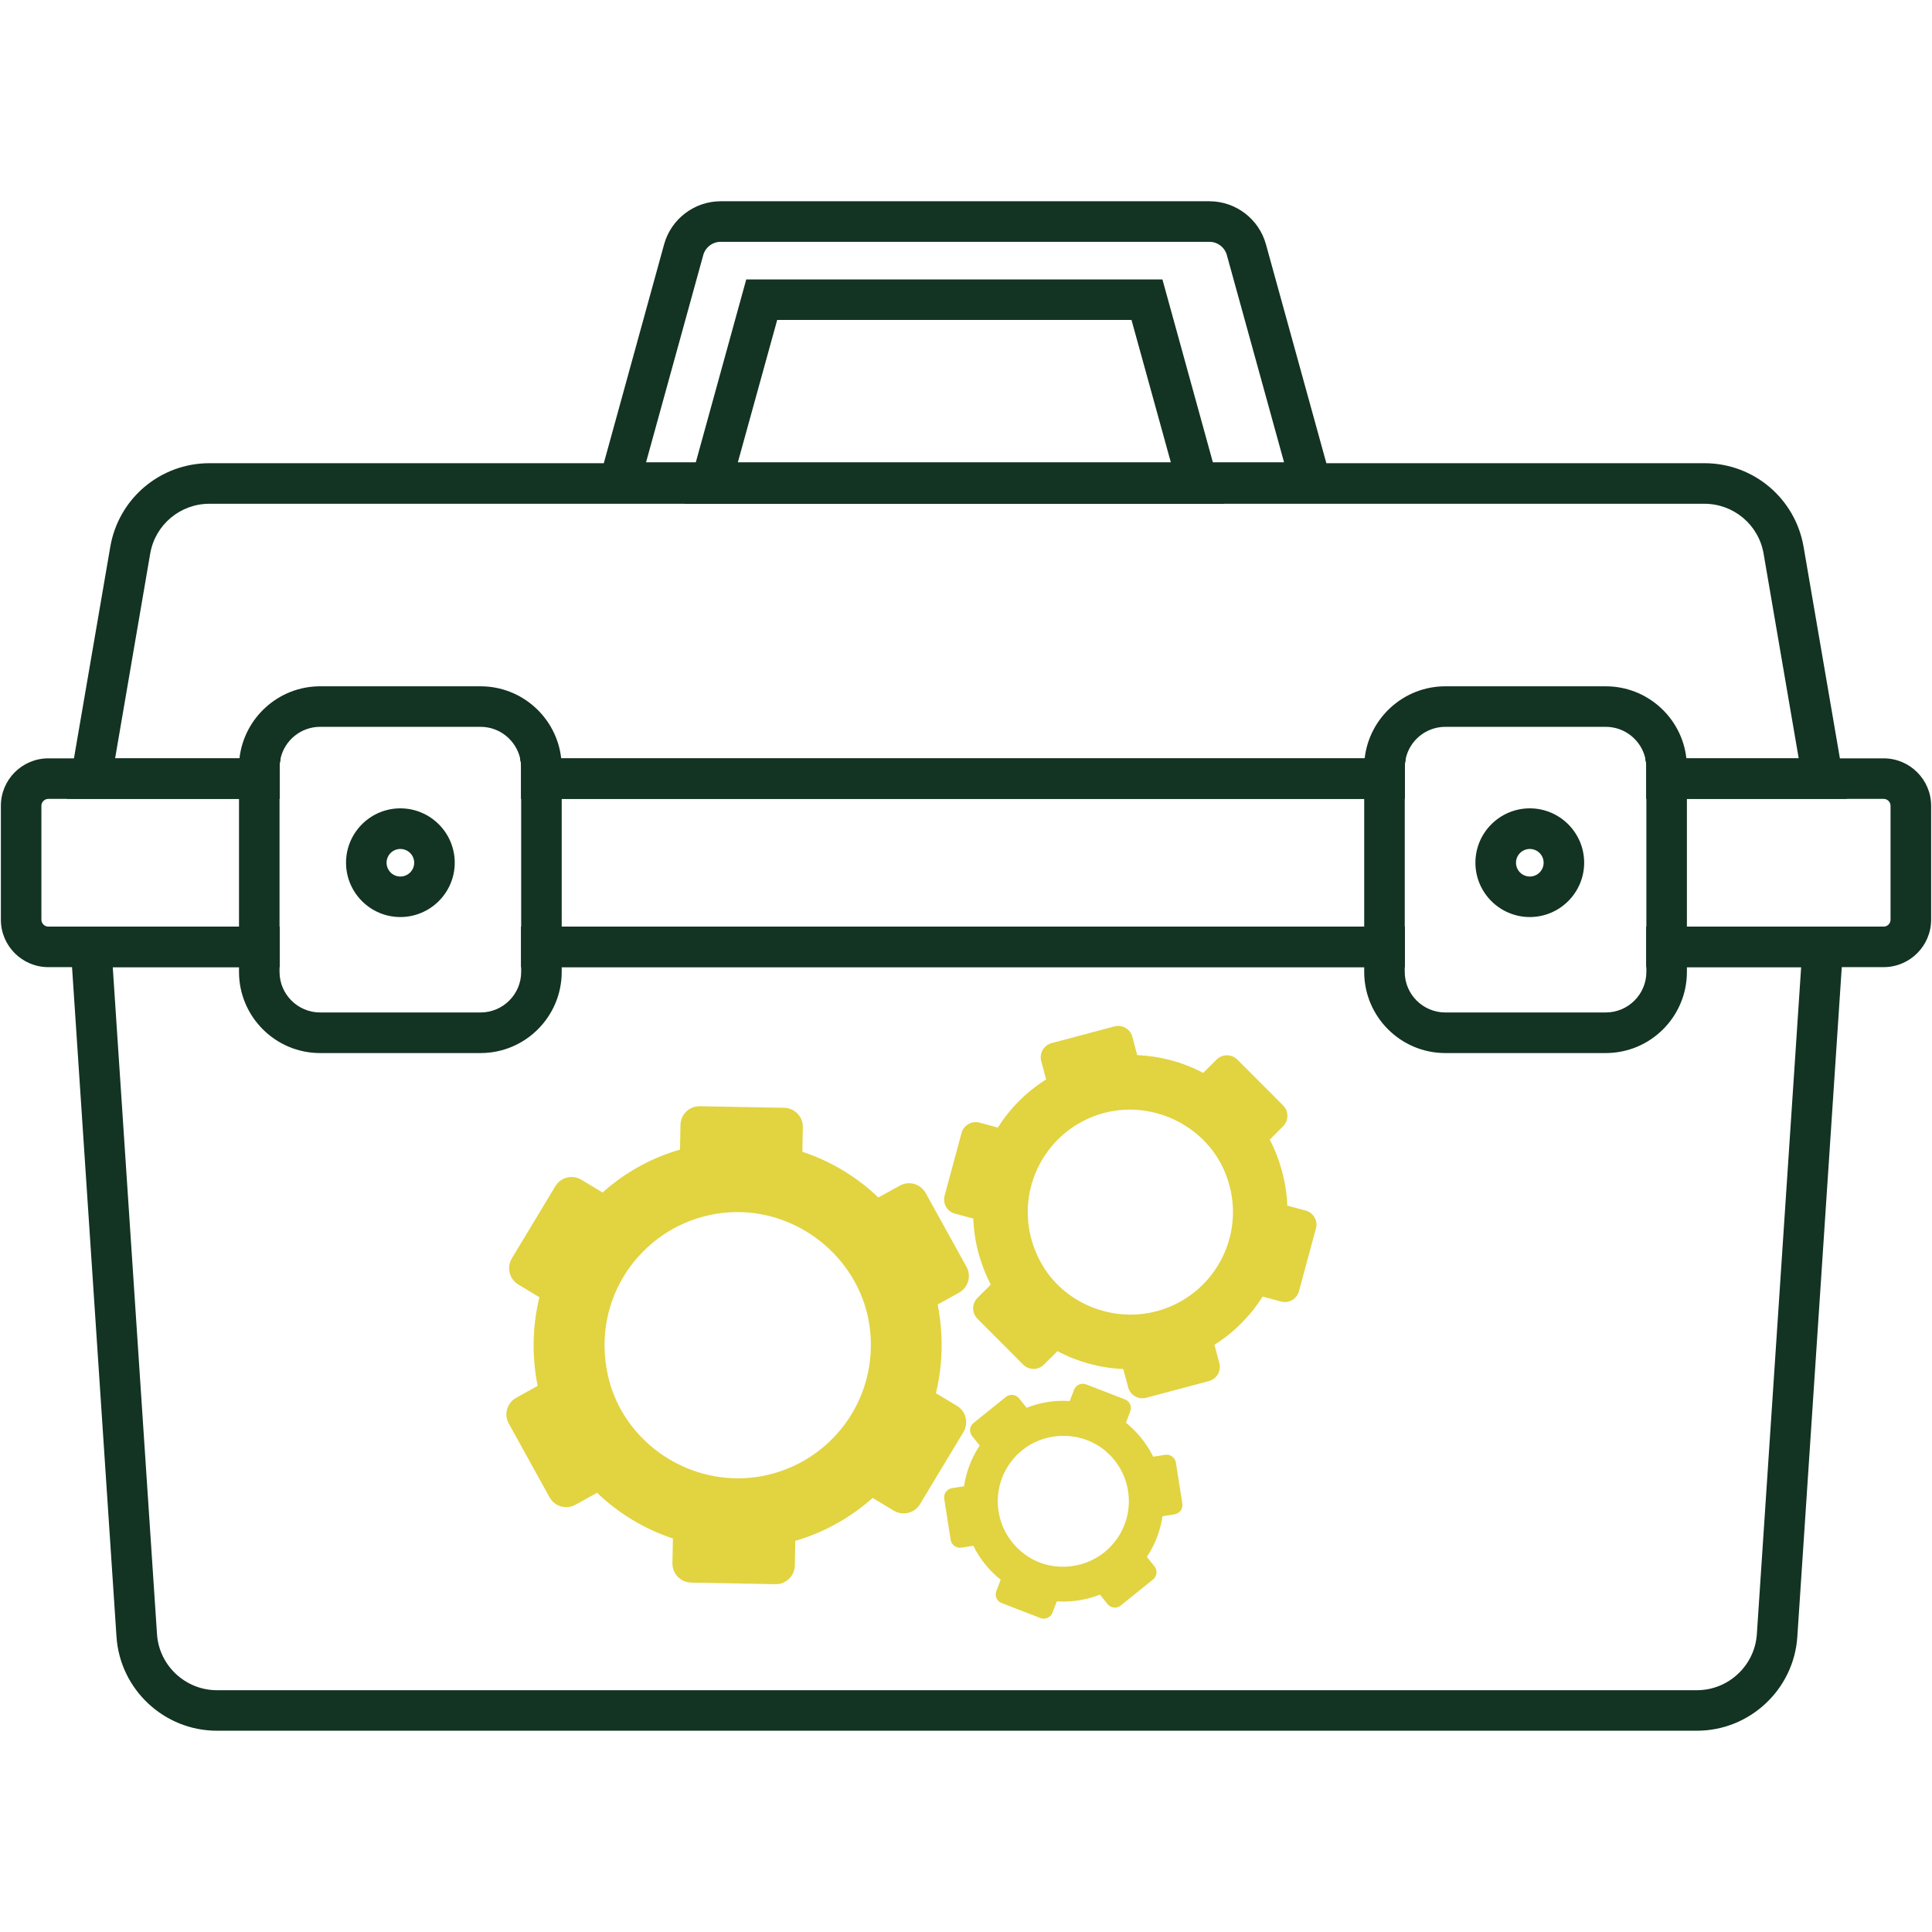
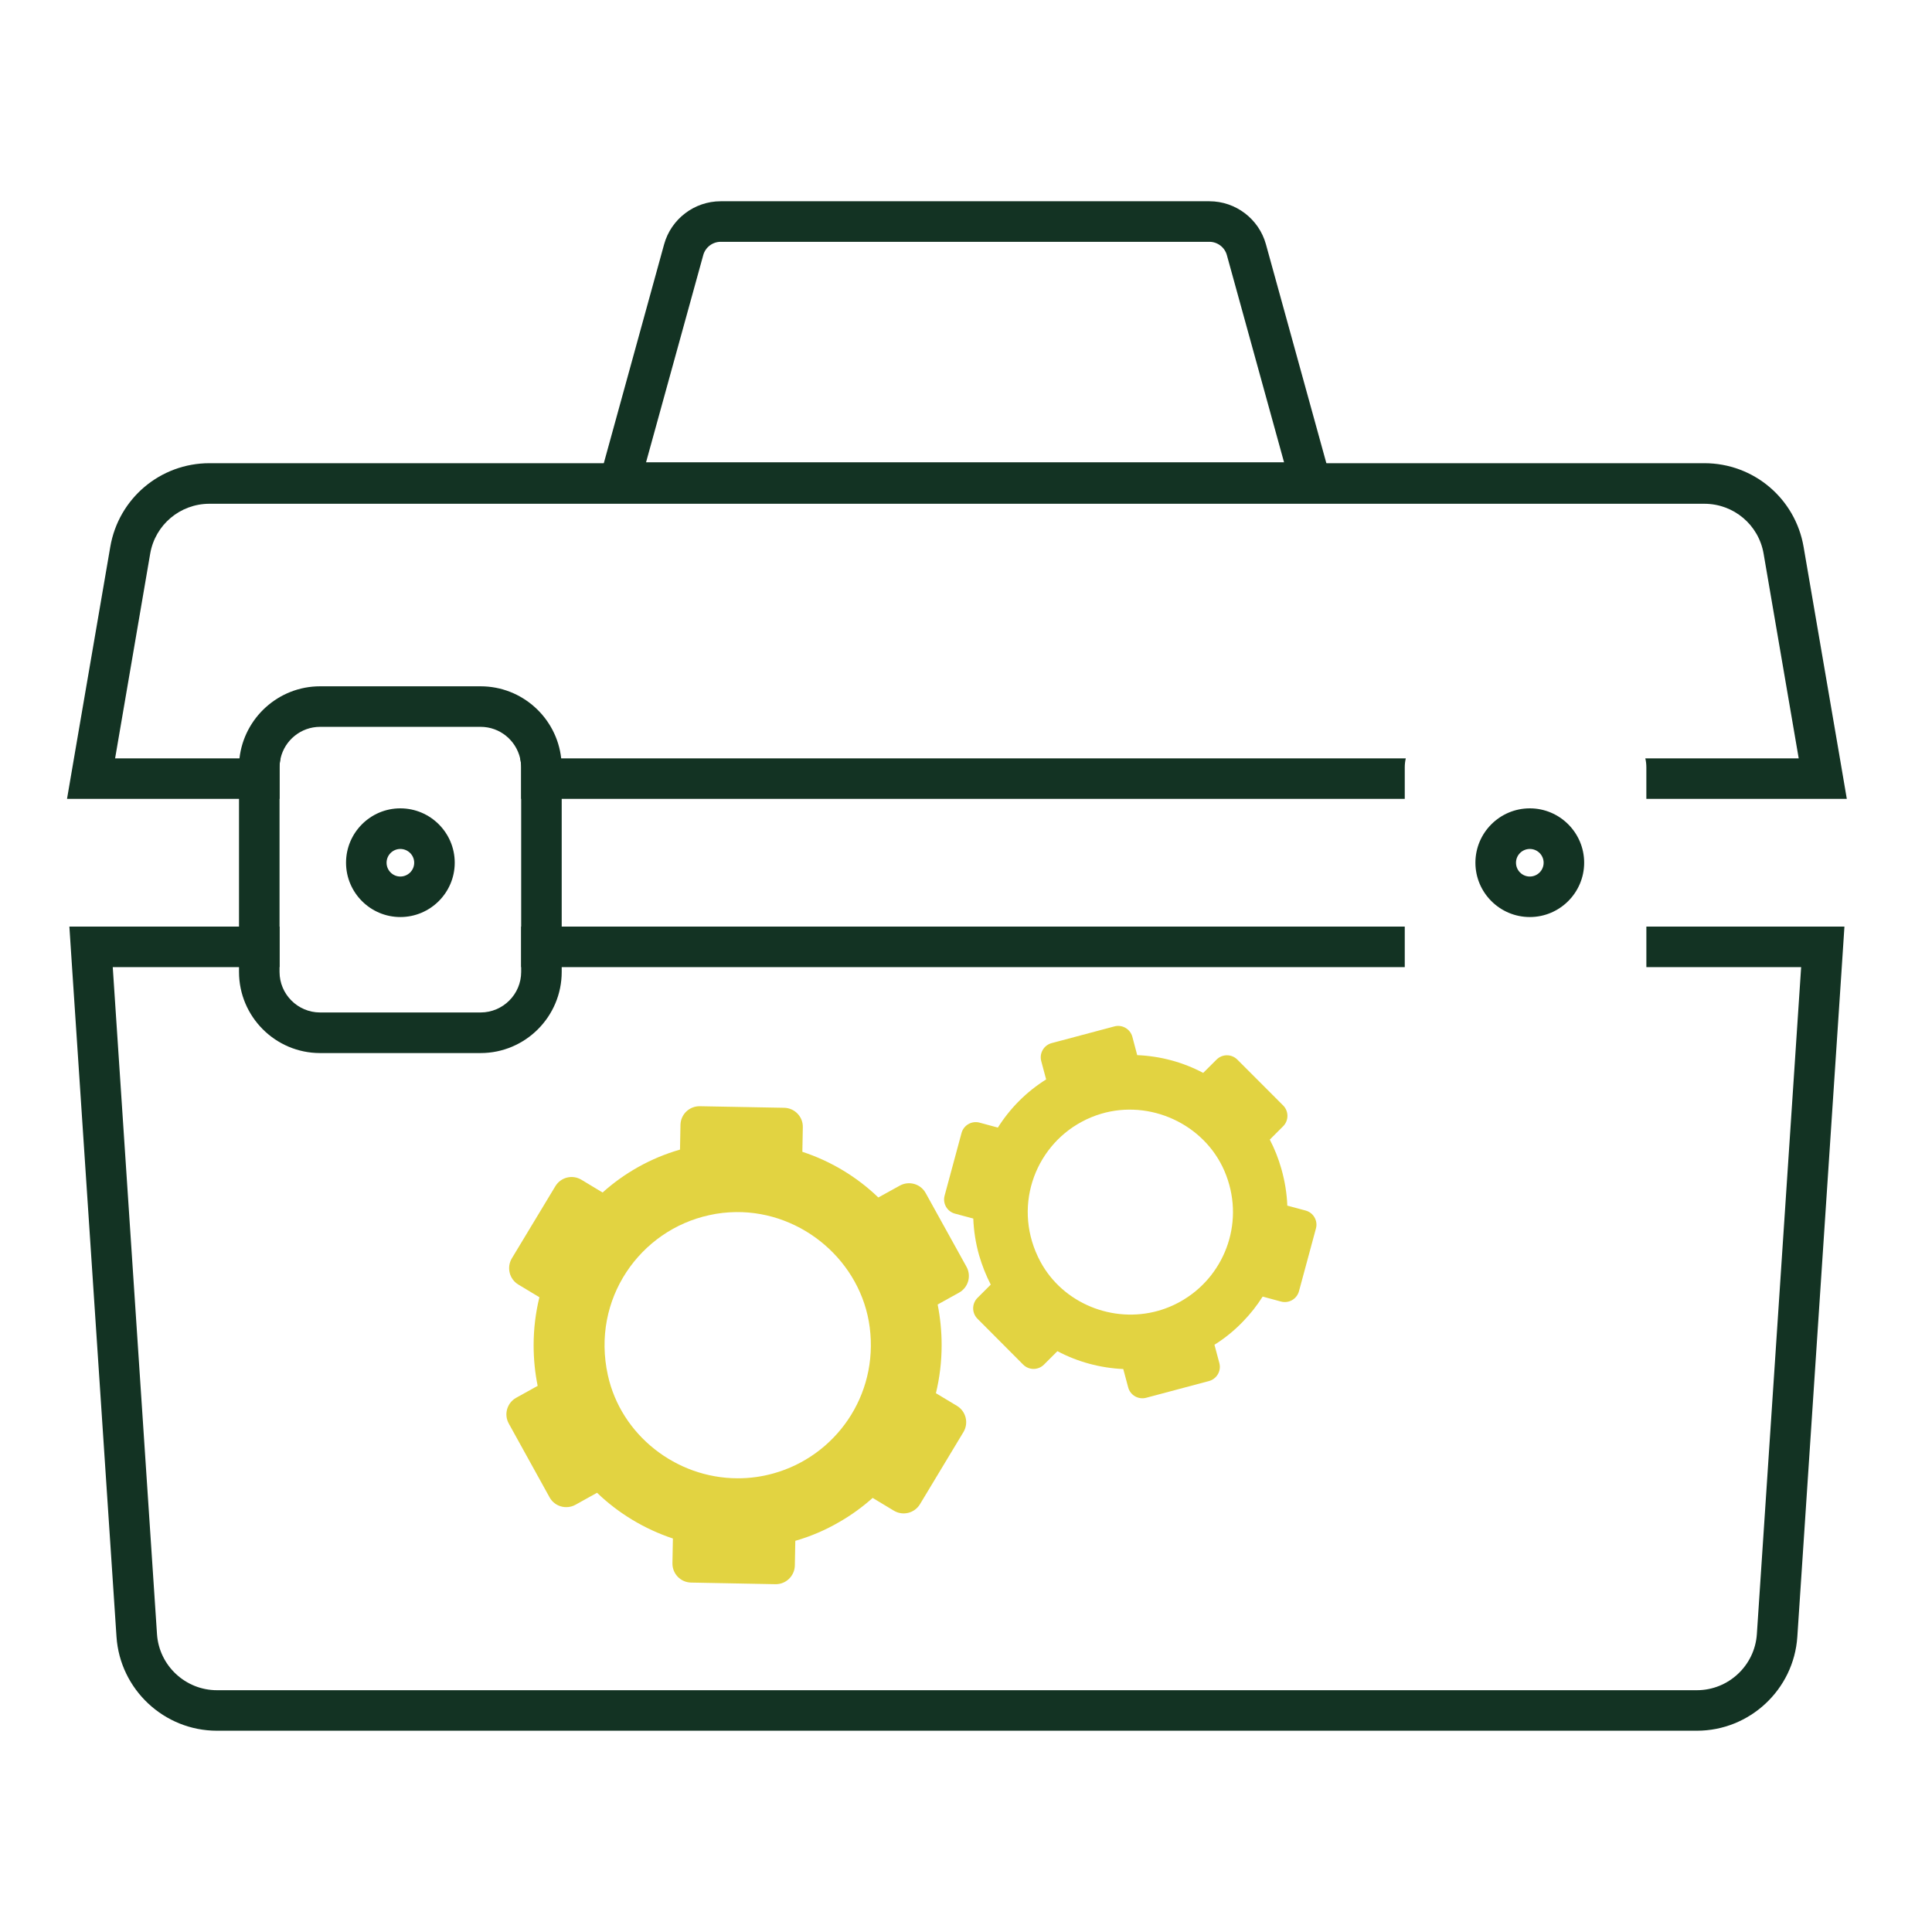
<svg xmlns="http://www.w3.org/2000/svg" version="1.1" id="Слой_1" x="0px" y="0px" viewBox="0 0 1000 1000" style="enable-background:new 0 0 1000 1000;" xml:space="preserve">
  <style type="text/css">
	.st0{fill:#133323;}
	.st1{fill:#E2D341;}
	.st2{fill:#FFFFFF;}
	.st3{fill:#E2D341;stroke:#133323;stroke-width:8.795;stroke-miterlimit:10;}
	.st4{fill:#E2D341;stroke:#133323;stroke-width:2.932;stroke-miterlimit:10;}
	.st5{opacity:0.5;}
	.st6{fill:none;stroke:#133323;stroke-width:18.806;stroke-miterlimit:10;}
</style>
  <g>
    <g>
      <g>
        <g>
          <path class="st0" d="M290.74,479.61v20.98h415.38v-20.98H290.74z M269.76,479.61v20.98H727.1v-20.98H269.76z M269.76,479.61      v20.98H727.1v-20.98H269.76z M269.76,479.61v20.98H727.1v-20.98H269.76z M269.76,479.61v20.98H727.1v-20.98H269.76z       M269.76,479.61v20.98H727.1v-20.98H269.76z M269.76,479.61v20.98H727.1v-20.98H269.76z M269.76,479.61v20.98H727.1v-20.98      H269.76z M269.76,479.61v20.98H727.1v-20.98H269.76z M269.76,479.61v20.98H727.1v-20.98H269.76z M269.76,479.61v20.98H727.1      v-20.98H269.76z M269.76,479.61v20.98H727.1v-20.98H269.76z M269.76,479.61v20.98H727.1v-20.98H269.76z M269.76,479.61v20.98      H727.1v-20.98H269.76z M269.76,479.61v20.98H727.1v-20.98H269.76z M269.76,479.61v20.98H727.1v-20.98H269.76z M852.16,479.61      v20.98h80.11l-22.92,345.23c-1.08,16.28-14.72,29.03-31.03,29.03H112.29c-16.31,0-29.96-12.75-31.03-29.03L58.36,500.58h86.34      v-20.98H35.91l1.38,20.98L60.3,847.19c1.83,27.29,24.66,48.63,51.98,48.63h766.03c27.35,0,50.16-21.34,51.98-48.6l23.01-346.64      l1.38-20.98H852.16z M727.1,500.58v-20.98H269.76v20.98H727.1z M269.76,479.61v20.98H727.1v-20.98H269.76z M269.76,479.61v20.98      H727.1v-20.98H269.76z M269.76,479.61v20.98H727.1v-20.98H269.76z M269.76,479.61v20.98H727.1v-20.98H269.76z M269.76,479.61      v20.98H727.1v-20.98H269.76z M269.76,479.61v20.98H727.1v-20.98H269.76z M269.76,479.61v20.98H727.1v-20.98H269.76z       M269.76,479.61v20.98H727.1v-20.98H269.76z M269.76,479.61v20.98H727.1v-20.98H269.76z M269.76,479.61v20.98H727.1v-20.98      H269.76z M269.76,479.61v20.98H727.1v-20.98H269.76z M269.76,479.61v20.98H727.1v-20.98H269.76z M269.76,479.61v20.98H727.1      v-20.98H269.76z M269.76,479.61v20.98H727.1v-20.98H269.76z M269.76,479.61v20.98H727.1v-20.98H269.76z" />
        </g>
      </g>
      <g>
        <g>
          <path class="st0" d="M269.22,392.52c0.36,1.5,0.54,3.05,0.54,4.7v16.28h436.36v-16.28c0-1.62,0.06-3.14,0.24-4.7H269.22z       M269.22,392.52c0.36,1.5,0.54,3.05,0.54,4.7v16.28H727.1v-16.28c0-1.65,0.18-3.2,0.54-4.7H269.22z M269.22,392.52      c0.36,1.5,0.54,3.05,0.54,4.7v16.28H727.1v-16.28c0-1.65,0.18-3.2,0.54-4.7H269.22z M269.22,392.52c0.36,1.5,0.54,3.05,0.54,4.7      v16.28H727.1v-16.28c0-1.65,0.18-3.2,0.54-4.7H269.22z M269.22,392.52c0.36,1.5,0.54,3.05,0.54,4.7v16.28H727.1v-16.28      c0-1.65,0.18-3.2,0.54-4.7H269.22z M269.22,392.52c0.36,1.5,0.54,3.05,0.54,4.7v16.28H727.1v-16.28c0-1.65,0.18-3.2,0.54-4.7      H269.22z M269.22,392.52c0.36,1.5,0.54,3.05,0.54,4.7v16.28H727.1v-16.28c0-1.65,0.18-3.2,0.54-4.7H269.22z M269.22,392.52      c0.36,1.5,0.54,3.05,0.54,4.7v16.28H727.1v-16.28c0-1.65,0.18-3.2,0.54-4.7H269.22z M269.22,392.52c0.36,1.5,0.54,3.05,0.54,4.7      v16.28H727.1v-16.28c0-1.65,0.18-3.2,0.54-4.7H269.22z M269.22,392.52c0.36,1.5,0.54,3.05,0.54,4.7v16.28H727.1v-16.28      c0-1.65,0.18-3.2,0.54-4.7H269.22z M269.22,392.52c0.36,1.5,0.54,3.05,0.54,4.7v16.28H727.1v-16.28c0-1.65,0.18-3.2,0.54-4.7      H269.22z M269.22,392.52c0.36,1.5,0.54,3.05,0.54,4.7v16.28H727.1v-16.28c0-1.65,0.18-3.2,0.54-4.7H269.22z M269.22,392.52      c0.36,1.5,0.54,3.05,0.54,4.7v16.28H727.1v-16.28c0-1.65,0.18-3.2,0.54-4.7H269.22z M269.22,392.52c0.36,1.5,0.54,3.05,0.54,4.7      v16.28H727.1v-16.28c0-1.65,0.18-3.2,0.54-4.7H269.22z M269.22,392.52c0.36,1.5,0.54,3.05,0.54,4.7v16.28H727.1v-16.28      c0-1.65,0.18-3.2,0.54-4.7H269.22z M269.22,392.52c0.36,1.5,0.54,3.05,0.54,4.7v16.28H727.1v-16.28c0-1.65,0.18-3.2,0.54-4.7      H269.22z M952.33,392.52l-18.79-109.47c-4.31-25.08-25.92-43.3-51.35-43.3H108.4c-25.41,0-47.02,18.23-51.32,43.3L38.28,392.52      l-3.59,20.98H144.7v-16.28c0-1.65,0.18-3.2,0.54-4.7H59.58l18.16-105.94c2.57-14.96,15.5-25.83,30.65-25.83h773.78      c15.17,0,28.1,10.86,30.67,25.83l18.17,105.94h-79.4c0.36,1.5,0.54,3.05,0.54,4.7v16.28h103.76L952.33,392.52z M269.22,392.52      c0.36,1.5,0.54,3.05,0.54,4.7v16.28H727.1v-16.28c0-1.65,0.18-3.2,0.54-4.7H269.22z M269.22,392.52c0.36,1.5,0.54,3.05,0.54,4.7      v16.28H727.1v-16.28c0-1.65,0.18-3.2,0.54-4.7H269.22z M269.22,392.52c0.36,1.5,0.54,3.05,0.54,4.7v16.28H727.1v-16.28      c0-1.65,0.18-3.2,0.54-4.7H269.22z M269.22,392.52c0.36,1.5,0.54,3.05,0.54,4.7v16.28H727.1v-16.28c0-1.65,0.18-3.2,0.54-4.7      H269.22z M269.22,392.52c0.36,1.5,0.54,3.05,0.54,4.7v16.28H727.1v-16.28c0-1.65,0.18-3.2,0.54-4.7H269.22z M269.22,392.52      c0.36,1.5,0.54,3.05,0.54,4.7v16.28H727.1v-16.28c0-1.65,0.18-3.2,0.54-4.7H269.22z M269.22,392.52c0.36,1.5,0.54,3.05,0.54,4.7      v16.28H727.1v-16.28c0-1.65,0.18-3.2,0.54-4.7H269.22z M269.22,392.52c0.36,1.5,0.54,3.05,0.54,4.7v16.28H727.1v-16.28      c0-1.65,0.18-3.2,0.54-4.7H269.22z M269.22,392.52c0.36,1.5,0.54,3.05,0.54,4.7v16.28H727.1v-16.28c0-1.65,0.18-3.2,0.54-4.7      H269.22z M269.22,392.52c0.36,1.5,0.54,3.05,0.54,4.7v16.28H727.1v-16.28c0-1.65,0.18-3.2,0.54-4.7H269.22z M269.22,392.52      c0.36,1.5,0.54,3.05,0.54,4.7v16.28H727.1v-16.28c0-1.65,0.18-3.2,0.54-4.7H269.22z M269.22,392.52c0.36,1.5,0.54,3.05,0.54,4.7      v16.28H727.1v-16.28c0-1.65,0.18-3.2,0.54-4.7H269.22z M269.22,392.52c0.36,1.5,0.54,3.05,0.54,4.7v16.28H727.1v-16.28      c0-1.65,0.18-3.2,0.54-4.7H269.22z M269.22,392.52c0.36,1.5,0.54,3.05,0.54,4.7v16.28H727.1v-16.28c0-1.65,0.18-3.2,0.54-4.7      H269.22z M269.22,392.52c0.36,1.5,0.54,3.05,0.54,4.7v16.28H727.1v-16.28c0-1.65,0.18-3.2,0.54-4.7H269.22z M269.22,392.52      c0.36,1.5,0.54,3.05,0.54,4.7v16.28h436.36v-16.28c0-1.62,0.06-3.14,0.24-4.7H269.22z" />
        </g>
      </g>
      <g>
        <g>
-           <path class="st0" d="M25.02,392.52c-13.56,0-24.57,11.01-24.57,24.57v58.93c0,13.56,11.01,24.57,24.57,24.57H144.7v-20.98H25.02      c-1.97,0-3.59-1.62-3.59-3.59v-58.93c0-1.97,1.62-3.59,3.59-3.59H144.7v-16.28c0-1.65,0.18-3.2,0.54-4.7H25.02z M269.22,392.52      c0.36,1.5,0.54,3.05,0.54,4.7v16.28H727.1v-16.28c0-1.65,0.18-3.2,0.54-4.7H269.22z M269.76,479.61v20.98H727.1v-20.98H269.76z       M974.98,392.52H851.62c0.36,1.5,0.54,3.05,0.54,4.7v16.28h122.82c1.98,0,3.56,1.62,3.56,3.59v58.93c0,1.98-1.59,3.59-3.56,3.59      H852.16v20.98h122.82c13.53,0,24.57-11.01,24.57-24.57v-58.93C999.55,403.53,988.51,392.52,974.98,392.52z" />
-         </g>
+           </g>
      </g>
      <g>
        <g>
-           <path class="st0" d="M633.55,260.27l-5.66-20.53l-0.12-0.48l-26.1-94.63H386.26l-26.1,94.63l-0.12,0.48l-5.69,20.53l-0.12,0.48      H633.7L633.55,260.27z M381.92,239.26l20.35-73.65h183.39l20.35,73.65l0.12,0.48H381.8L381.92,239.26z" />
-         </g>
+           </g>
      </g>
      <g>
        <g>
          <path class="st0" d="M686.52,239.74l-31.27-113.27c-3.62-13.14-15.65-22.3-29.27-22.3H373.04c-13.62,0-25.68,9.16-29.3,22.3      l-31.21,113.27l-5.66,20.53h385.31L686.52,239.74z M364,132.04c1.11-4.04,4.82-6.88,9.04-6.88h252.94      c4.19,0,7.93,2.84,9.04,6.88l29.6,107.23H334.4L364,132.04z" />
        </g>
      </g>
      <g>
        <g>
-           <path class="st0" d="M269.76,413.5v87.09h20.98V413.5H269.76z M269.76,413.5v87.09h20.98V413.5H269.76z M269.76,413.5v66.11      h20.98V413.5H269.76z M269.76,413.5v66.11h20.98V413.5H269.76z M269.76,413.5v66.11h20.98V413.5H269.76z M269.76,413.5v66.11      h20.98V413.5H269.76z M269.76,413.5v66.11h20.98V413.5H269.76z M269.76,413.5v66.11h20.98V413.5H269.76z M269.76,413.5v66.11      h20.98V413.5H269.76z M269.76,413.5v66.11h20.98V413.5H269.76z M269.76,413.5v66.11h20.98V413.5H269.76z M269.76,413.5v66.11      h20.98V413.5H269.76z M269.76,413.5v66.11h20.98V413.5H269.76z M269.76,413.5v66.11h20.98V413.5H269.76z M269.76,413.5v66.11      h20.98V413.5H269.76z M269.76,413.5v66.11h20.98V413.5H269.76z M269.76,413.5v66.11h20.98V413.5H269.76z M290.47,392.52      c-2.33-20.95-20.17-37.29-41.72-37.29h-83.08c-21.52,0-39.35,16.34-41.72,37.29c-0.18,1.56-0.24,3.08-0.24,4.7v105.85      c0,23.13,18.82,41.99,41.96,41.99h83.08c23.16,0,41.99-18.85,41.99-41.99V397.22C290.74,395.6,290.68,394.07,290.47,392.52z       M269.76,503.07c0,11.55-9.43,20.98-21.01,20.98h-83.08c-11.55,0-20.98-9.43-20.98-20.98V397.22c0-1.65,0.18-3.2,0.54-4.7      c2.12-9.31,10.47-16.31,20.44-16.31h83.08c10,0,18.31,7,20.47,16.31c0.36,1.5,0.54,3.05,0.54,4.7V503.07z M269.76,413.5v66.11      h20.98V413.5H269.76z M269.76,413.5v66.11h20.98V413.5H269.76z M269.76,413.5v66.11h20.98V413.5H269.76z M269.76,413.5v66.11      h20.98V413.5H269.76z M269.76,413.5v66.11h20.98V413.5H269.76z M269.76,413.5v66.11h20.98V413.5H269.76z M269.76,413.5v66.11      h20.98V413.5H269.76z M269.76,413.5v66.11h20.98V413.5H269.76z M269.76,413.5v66.11h20.98V413.5H269.76z M269.76,413.5v66.11      h20.98V413.5H269.76z M269.76,413.5v66.11h20.98V413.5H269.76z M269.76,413.5v66.11h20.98V413.5H269.76z M269.76,413.5v66.11      h20.98V413.5H269.76z M269.76,413.5v66.11h20.98V413.5H269.76z M269.76,413.5v66.11h20.98V413.5H269.76z M269.76,413.5v87.09      h20.98V413.5H269.76z" />
+           <path class="st0" d="M269.76,413.5v87.09h20.98V413.5H269.76z M269.76,413.5v87.09h20.98V413.5H269.76z M269.76,413.5v66.11      h20.98V413.5H269.76z M269.76,413.5v66.11h20.98V413.5H269.76z M269.76,413.5v66.11h20.98V413.5H269.76z M269.76,413.5v66.11      h20.98V413.5H269.76z M269.76,413.5v66.11h20.98V413.5H269.76z M269.76,413.5v66.11h20.98V413.5H269.76z M269.76,413.5v66.11      h20.98V413.5H269.76z M269.76,413.5v66.11h20.98V413.5H269.76z M269.76,413.5v66.11h20.98V413.5H269.76z M269.76,413.5v66.11      h20.98V413.5H269.76z M269.76,413.5v66.11h20.98V413.5H269.76z M269.76,413.5v66.11h20.98V413.5H269.76z M269.76,413.5v66.11      h20.98V413.5H269.76z M269.76,413.5v66.11h20.98V413.5H269.76z M269.76,413.5v66.11h20.98V413.5H269.76z M290.47,392.52      c-2.33-20.95-20.17-37.29-41.72-37.29h-83.08c-21.52,0-39.35,16.34-41.72,37.29c-0.18,1.56-0.24,3.08-0.24,4.7v105.85      c0,23.13,18.82,41.99,41.96,41.99h83.08c23.16,0,41.99-18.85,41.99-41.99V397.22C290.74,395.6,290.68,394.07,290.47,392.52z       M269.76,503.07c0,11.55-9.43,20.98-21.01,20.98h-83.08c-11.55,0-20.98-9.43-20.98-20.98V397.22c0-1.65,0.18-3.2,0.54-4.7      c2.12-9.31,10.47-16.31,20.44-16.31h83.08c10,0,18.31,7,20.47,16.31c0.36,1.5,0.54,3.05,0.54,4.7V503.07z M269.76,413.5v66.11      h20.98V413.5H269.76z M269.76,413.5v66.11h20.98V413.5H269.76z M269.76,413.5v66.11h20.98V413.5H269.76z M269.76,413.5v66.11      h20.98V413.5H269.76z M269.76,413.5v66.11h20.98V413.5H269.76z M269.76,413.5v66.11V413.5H269.76z M269.76,413.5v66.11      h20.98V413.5H269.76z M269.76,413.5v66.11h20.98V413.5H269.76z M269.76,413.5v66.11h20.98V413.5H269.76z M269.76,413.5v66.11      h20.98V413.5H269.76z M269.76,413.5v66.11h20.98V413.5H269.76z M269.76,413.5v66.11h20.98V413.5H269.76z M269.76,413.5v66.11      h20.98V413.5H269.76z M269.76,413.5v66.11h20.98V413.5H269.76z M269.76,413.5v66.11h20.98V413.5H269.76z M269.76,413.5v87.09      h20.98V413.5H269.76z" />
        </g>
      </g>
      <g>
        <g>
-           <path class="st0" d="M706.36,392.52c-0.18,1.56-0.24,3.08-0.24,4.7v103.37h20.98V397.22c0-1.65,0.18-3.2,0.54-4.7H706.36z       M706.12,413.5v66.11h20.98V413.5H706.12z M706.12,413.5v66.11h20.98V413.5H706.12z M706.12,413.5v66.11h20.98V413.5H706.12z       M706.12,413.5v66.11h20.98V413.5H706.12z M706.12,413.5v66.11h20.98V413.5H706.12z M706.12,413.5v66.11h20.98V413.5H706.12z       M706.12,413.5v66.11h20.98V413.5H706.12z M706.12,413.5v66.11h20.98V413.5H706.12z M706.12,413.5v66.11h20.98V413.5H706.12z       M706.12,413.5v66.11h20.98V413.5H706.12z M706.12,413.5v66.11h20.98V413.5H706.12z M706.12,413.5v66.11h20.98V413.5H706.12z       M706.12,413.5v66.11h20.98V413.5H706.12z M706.12,413.5v66.11h20.98V413.5H706.12z M706.12,413.5v66.11h20.98V413.5H706.12z       M706.12,413.5v66.11h20.98V413.5H706.12z M872.87,392.52c-2.33-20.95-20.17-37.29-41.72-37.29h-83.08      c-21.52,0-39.35,16.34-41.72,37.29c-0.18,1.56-0.24,3.08-0.24,4.7v105.85c0,23.13,18.82,41.99,41.96,41.99h83.08      c23.16,0,41.99-18.85,41.99-41.99V397.22C873.14,395.6,873.08,394.07,872.87,392.52z M852.16,503.07      c0,11.55-9.43,20.98-21.01,20.98h-83.08c-11.55,0-20.98-9.43-20.98-20.98V397.22c0-1.65,0.18-3.2,0.54-4.7      c2.12-9.31,10.47-16.31,20.44-16.31h83.08c10,0,18.32,7,20.47,16.31c0.36,1.5,0.54,3.05,0.54,4.7V503.07z M706.12,413.5v66.11      h20.98V413.5H706.12z M706.12,413.5v66.11h20.98V413.5H706.12z M706.12,413.5v66.11h20.98V413.5H706.12z M706.12,413.5v66.11      h20.98V413.5H706.12z M706.12,413.5v66.11h20.98V413.5H706.12z M706.12,413.5v66.11h20.98V413.5H706.12z M706.12,413.5v66.11      h20.98V413.5H706.12z M706.12,413.5v66.11h20.98V413.5H706.12z M706.12,413.5v66.11h20.98V413.5H706.12z M706.12,413.5v66.11      h20.98V413.5H706.12z M706.12,413.5v66.11h20.98V413.5H706.12z M706.12,413.5v66.11h20.98V413.5H706.12z M706.12,413.5v66.11      h20.98V413.5H706.12z M706.12,413.5v66.11h20.98V413.5H706.12z M706.12,413.5v66.11h20.98V413.5H706.12z M706.36,392.52      c-0.18,1.56-0.24,3.08-0.24,4.7v82.39h20.98v-82.39c0-1.65,0.18-3.2,0.54-4.7H706.36z" />
-         </g>
+           </g>
      </g>
      <g>
        <g>
          <path class="st0" d="M207.21,418.4c-15.5,0-28.1,12.63-28.1,28.13s12.6,28.13,28.1,28.13c15.53,0,28.16-12.63,28.16-28.13      S222.74,418.4,207.21,418.4z M207.21,453.69c-3.92,0-7.12-3.2-7.12-7.15c0-3.92,3.2-7.12,7.12-7.12c3.95,0,7.18,3.2,7.18,7.12      C214.4,450.49,211.16,453.69,207.21,453.69z" />
        </g>
      </g>
      <g>
        <g>
          <path class="st0" d="M791.83,418.4c-15.53,0-28.16,12.63-28.16,28.13s12.63,28.13,28.16,28.13c15.5,0,28.13-12.63,28.13-28.13      S807.33,418.4,791.83,418.4z M791.83,453.69c-3.95,0-7.15-3.2-7.15-7.15c0-3.92,3.2-7.12,7.15-7.12s7.15,3.2,7.15,7.12      C798.98,450.49,795.78,453.69,791.83,453.69z" />
        </g>
      </g>
      <g>
        <g>
          <path class="st1" d="M495.32,727.67l-10.89-6.55c1.94-8.02,2.96-16.34,2.96-24.87c0-7.24-0.72-14.28-2.06-21.04l11.07-6.14      c4.76-2.63,6.49-8.62,3.86-13.38l-21.13-38.16c-2.6-4.76-8.59-6.49-13.38-3.86l-11.13,6.14      c-11.04-10.62-24.45-18.76-39.32-23.64l0.24-12.75c0.12-5.42-4.22-9.91-9.64-10.03l-43.66-0.81c-5.45-0.09-9.94,4.22-10.03,9.67      l-0.24,12.78c-15.02,4.31-28.7,12-40.07,22.21l-10.92-6.58c-4.67-2.84-10.71-1.35-13.53,3.32l-22.53,37.35      c-2.78,4.67-1.29,10.74,3.38,13.56l10.89,6.55c-1.94,7.96-2.99,16.28-2.99,24.81c0,7.24,0.72,14.31,2.09,21.07l-11.1,6.16      c-4.76,2.63-6.49,8.62-3.83,13.38l21.1,38.16c2.6,4.76,8.62,6.46,13.38,3.86l11.19-6.22c11.04,10.62,24.48,18.76,39.26,23.67      l-0.24,12.78c-0.09,5.45,4.22,9.94,9.67,10.03l43.66,0.84c5.42,0.09,9.91-4.25,10.03-9.67l0.24-12.78      c8.02-2.3,15.59-5.57,22.65-9.67c6.25-3.56,12.06-7.78,17.39-12.54l10.92,6.58c4.67,2.84,10.74,1.35,13.56-3.32l22.53-37.38      C501.48,736.53,499.99,730.48,495.32,727.67z M400.39,762.62c-5.99,1.68-12.18,2.57-18.73,2.54      c-31.72-0.09-60.24-22.39-67.04-53.39c-8.68-39.47,16.73-75.06,52.49-82.81c4.49-1.02,9.16-1.53,13.92-1.59      c34.33-0.36,64.7,25.62,69.13,59.61C454.77,722.61,432.23,753.76,400.39,762.62z" />
        </g>
      </g>
      <g>
        <g>
          <path class="st1" d="M675.77,626.57l-9.46-2.54c-0.24-6.37-1.29-12.75-3.08-19.06c-1.53-5.39-3.53-10.38-5.99-15.11l6.91-6.91      c2.96-2.96,2.96-7.78,0.03-10.74l-23.73-23.76c-2.96-2.96-7.78-2.99-10.74-0.03l-6.94,6.91c-10.44-5.54-22.09-8.71-34.15-9.19      l-2.51-9.49c-1.08-4.04-5.24-6.46-9.28-5.39l-32.5,8.65c-4.07,1.11-6.46,5.24-5.39,9.31l2.54,9.49      c-10.2,6.37-18.7,14.96-24.99,24.93l-9.49-2.57c-4.04-1.08-8.2,1.32-9.31,5.36l-8.77,32.47c-1.08,4.04,1.32,8.2,5.36,9.28      l9.49,2.54c0.24,6.34,1.23,12.72,3.02,19.03c1.56,5.36,3.59,10.44,6.02,15.17l-6.88,6.88c-2.96,2.96-2.96,7.78-0.03,10.74      l23.7,23.79c2.96,2.96,7.78,2.96,10.74,0l6.97-6.97c10.44,5.54,22.09,8.71,34.09,9.25l2.54,9.49c1.08,4.07,5.24,6.46,9.31,5.39      l32.47-8.65c4.07-1.08,6.49-5.24,5.42-9.28l-2.54-9.52c5.45-3.41,10.38-7.45,14.72-11.97c3.86-3.95,7.27-8.29,10.23-12.96      l9.49,2.57c4.04,1.08,8.2-1.29,9.31-5.36l8.77-32.44C682.24,631.81,679.81,627.65,675.77,626.57z M612.87,672.57      c-4.04,2.51-8.5,4.49-13.32,5.87c-23.52,6.67-49.35-3.8-60.99-25.32c-14.78-27.41-3.5-59.17,21.34-72.48      c3.14-1.71,6.46-3.08,9.97-4.13c25.32-7.57,53.36,5.24,63.86,29.51C644.68,631.39,634.6,659.25,612.87,672.57z" />
        </g>
      </g>
      <g>
        <g>
-           <path class="st1" d="M611.97,778.27l-3.32-21.19c-0.42-2.66-2.87-4.46-5.54-4.07l-6.2,0.96c-1.77-3.62-4.04-7.06-6.73-10.3      c-2.27-2.72-4.76-5.15-7.39-7.27l2.21-5.87c0.99-2.48-0.27-5.3-2.78-6.22l-20.02-7.75c-2.48-0.96-5.3,0.27-6.25,2.78l-2.27,5.84      c-7.51-0.54-15.14,0.66-22.3,3.47l-3.92-4.88c-1.68-2.06-4.73-2.39-6.82-0.72l-16.73,13.47c-2.09,1.68-2.42,4.73-0.72,6.82      l3.92,4.88c-4.31,6.37-7.03,13.62-8.11,21.07l-6.22,0.96c-2.6,0.39-4.46,2.87-4.04,5.54l3.32,21.19      c0.42,2.66,2.87,4.46,5.54,4.07l6.2-0.96c1.77,3.62,4.01,7.06,6.7,10.29c2.3,2.72,4.79,5.18,7.45,7.27l-2.24,5.87      c-0.99,2.48,0.27,5.3,2.78,6.22l20.02,7.75c2.48,0.99,5.3-0.27,6.25-2.78l2.27-5.87c7.51,0.51,15.14-0.66,22.3-3.47l3.92,4.91      c1.71,2.06,4.73,2.42,6.82,0.75l16.76-13.5c2.06-1.68,2.39-4.73,0.72-6.82l-3.95-4.88c2.3-3.41,4.16-7.03,5.51-10.8      c1.23-3.35,2.1-6.76,2.6-10.23l6.22-0.99C610.56,783.42,612.39,780.94,611.97,778.27z M578.36,796.2      c-1.74,2.51-3.83,4.82-6.28,6.88c-12.03,10-29.81,10.59-42.17,1.05c-15.77-12.18-17.42-33.64-6.34-47.85      c1.35-1.8,2.96-3.47,4.76-5c12.81-10.98,32.5-10.77,44.92,0.66C586.23,763.94,587.55,782.79,578.36,796.2z" />
-         </g>
+           </g>
      </g>
    </g>
  </g>
</svg>